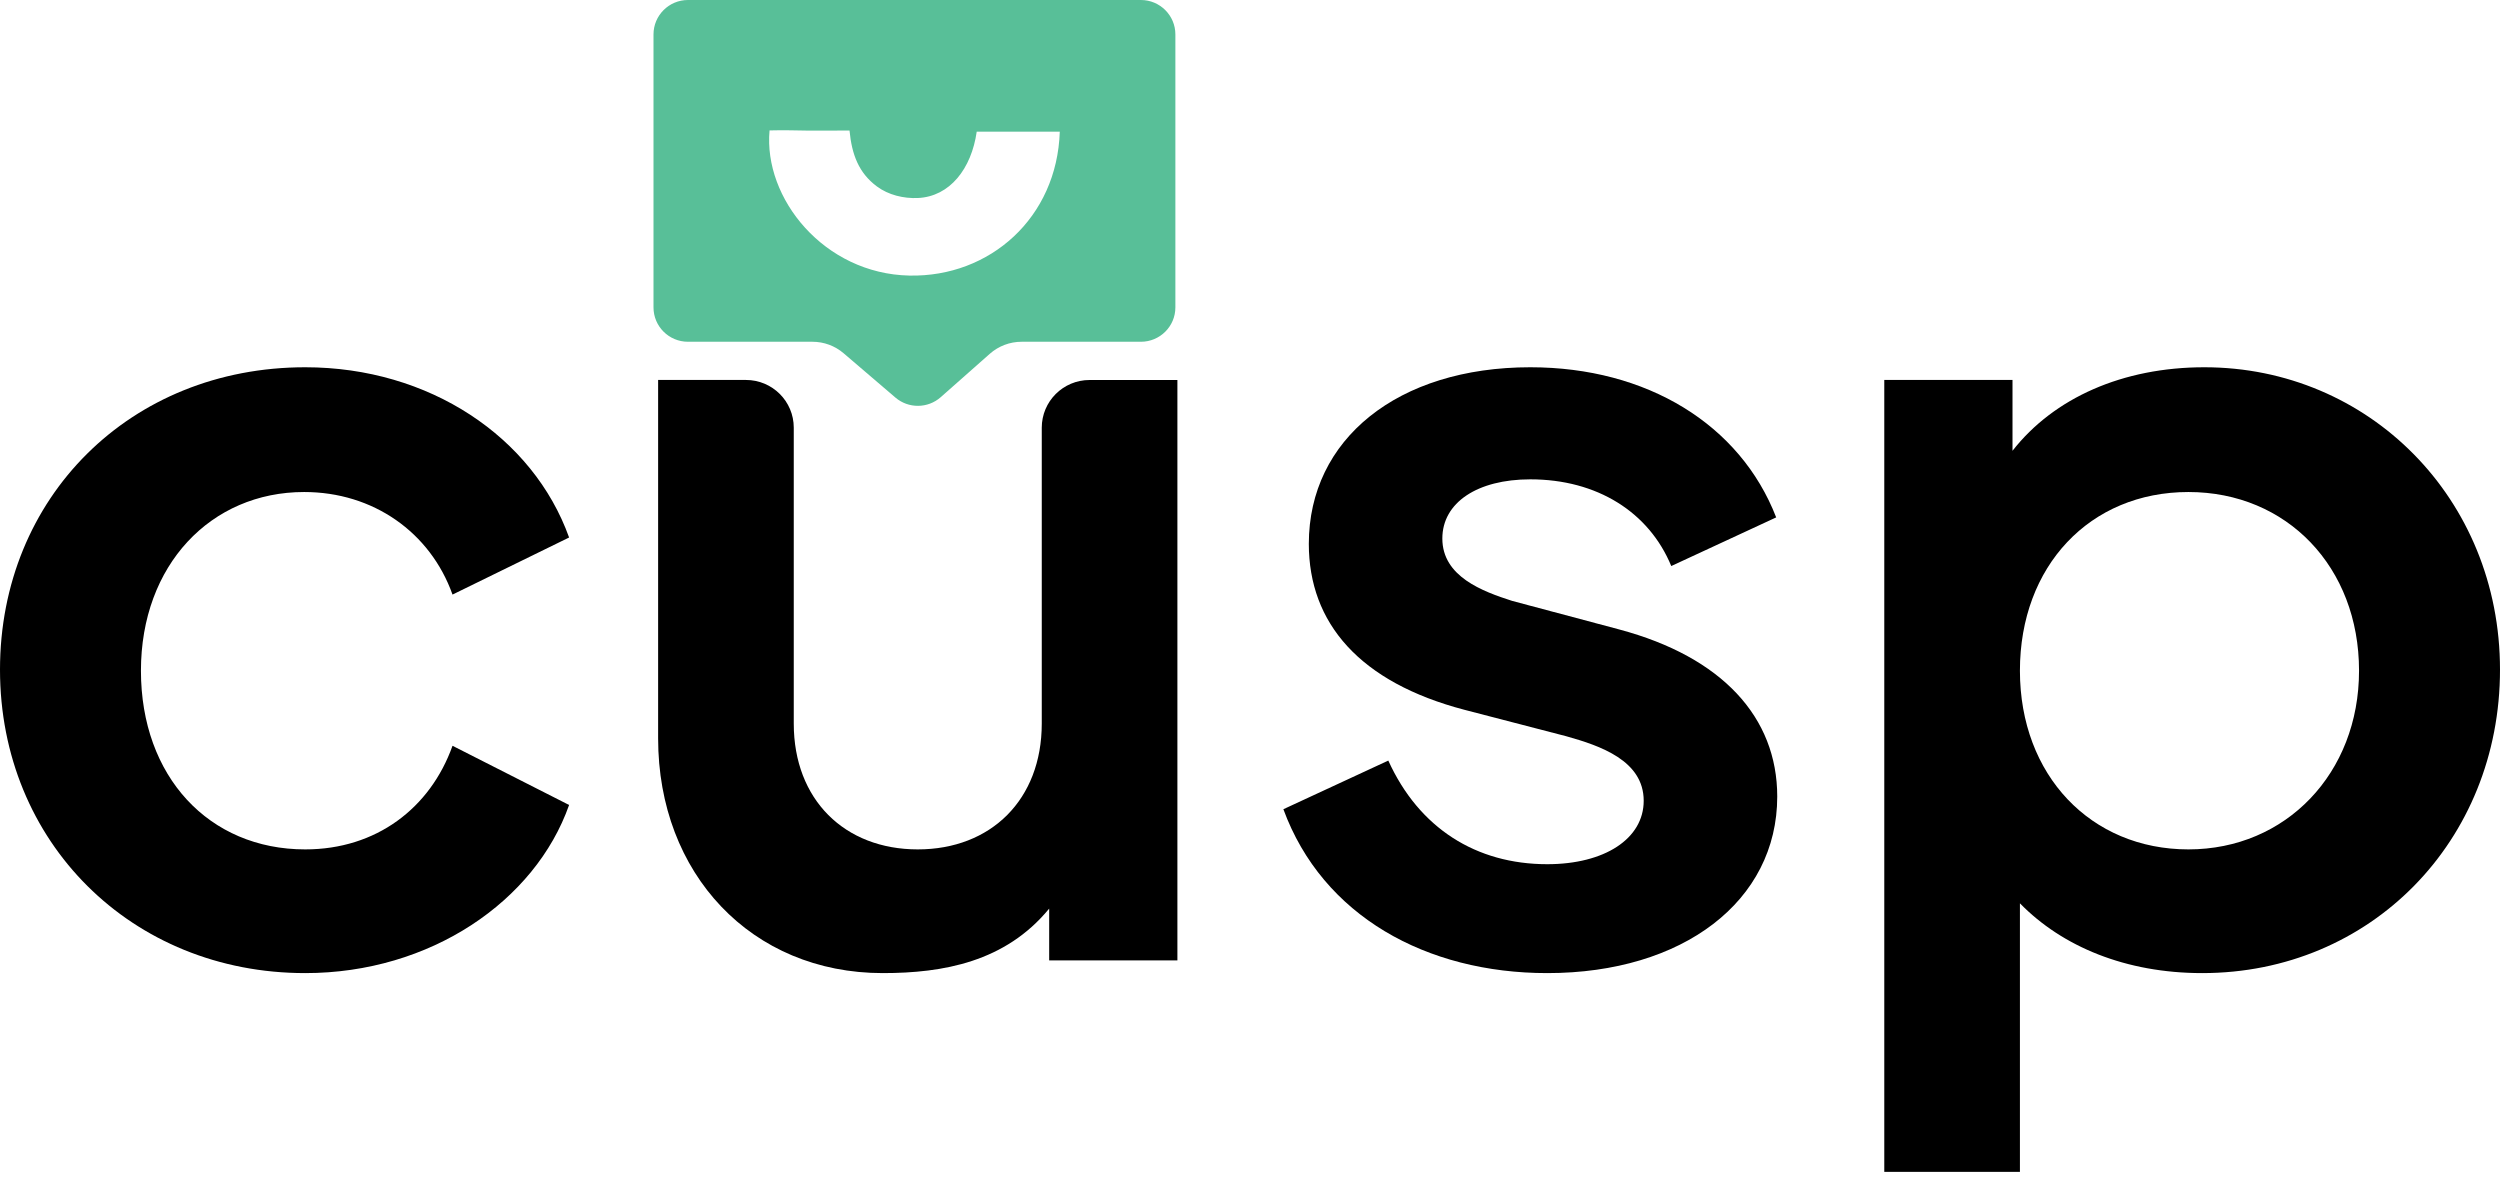
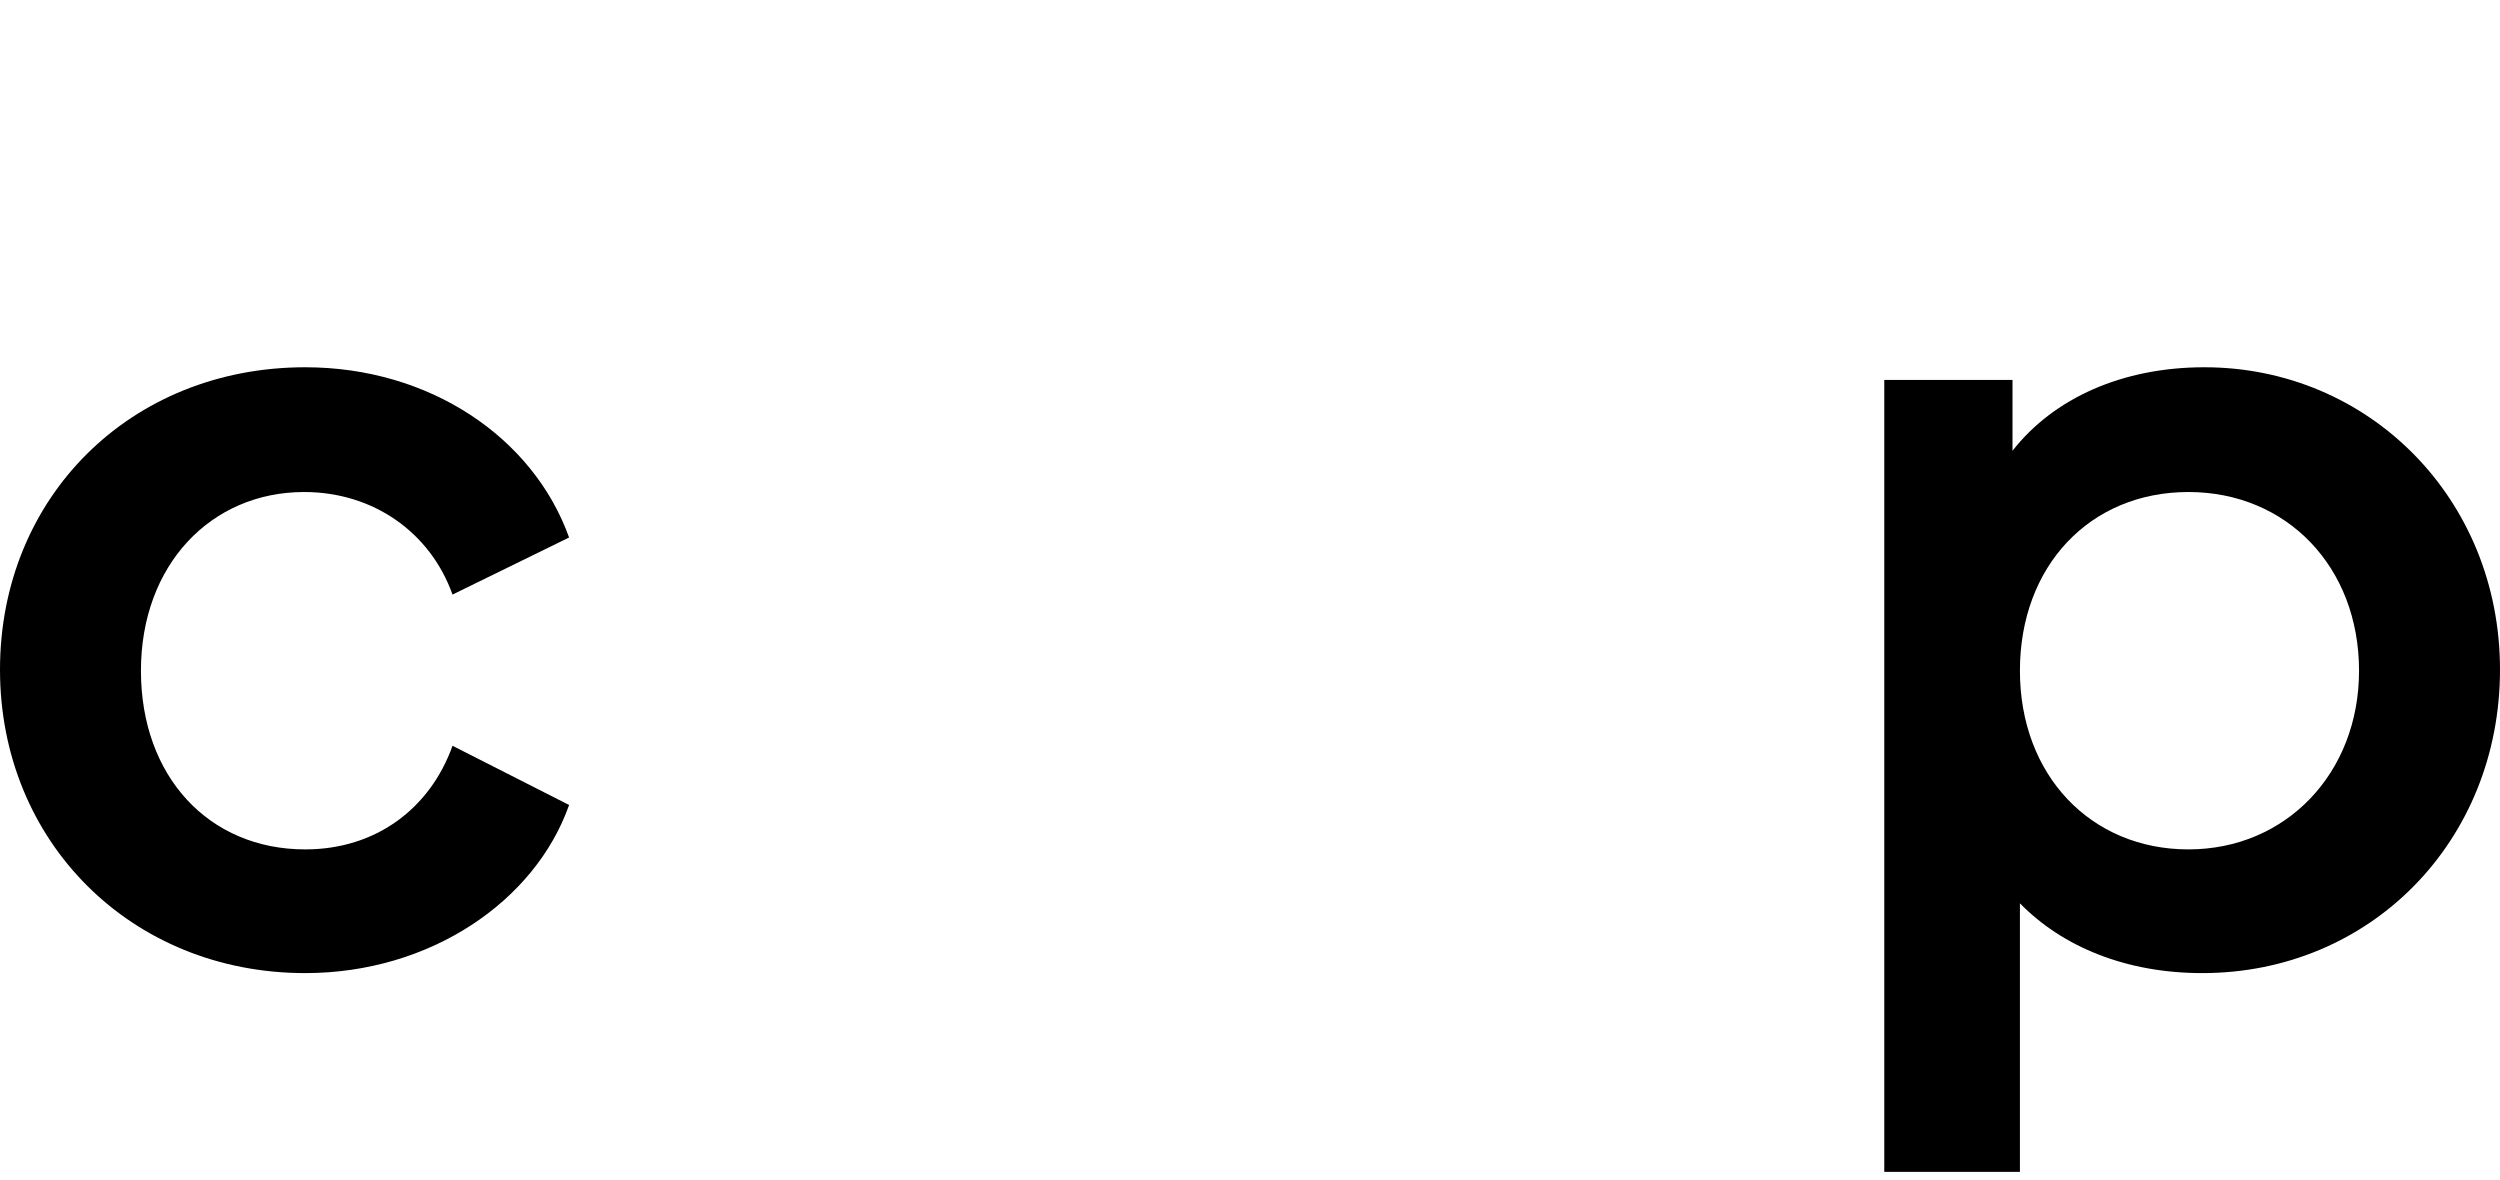
<svg xmlns="http://www.w3.org/2000/svg" width="125" height="59" viewBox="0 0 125 59" fill="none">
  <path d="M0 33.483C0 24.866 6.518 18.363 15.261 18.363C21.46 18.363 26.653 21.852 28.455 26.875L22.626 29.729C21.513 26.61 18.652 24.601 15.208 24.601C10.545 24.601 7.047 28.249 7.047 33.536C7.047 38.822 10.439 42.47 15.261 42.47C18.811 42.47 21.513 40.408 22.626 37.289L28.455 40.249C26.759 45.06 21.513 48.655 15.261 48.655C6.571 48.655 0 42.1 0 33.483Z" fill="black" />
-   <path d="M58.87 18.998V48.021H52.459V45.43C50.269 48.097 47.158 48.655 44.139 48.655C37.569 48.655 32.906 43.686 32.906 36.919V18.998H37.297C38.618 18.998 39.688 20.065 39.688 21.383V36.179C39.688 39.985 42.232 42.47 45.888 42.47C49.544 42.47 52.088 39.985 52.088 36.179V21.385C52.088 20.068 53.158 19 54.478 19H58.87V18.998Z" fill="black" />
-   <path d="M64.169 40.461L69.415 38.029C70.951 41.413 73.813 43.21 77.363 43.21C80.225 43.21 82.185 41.941 82.185 40.038C82.185 38.029 80.013 37.289 78.317 36.813L73.23 35.492C67.984 34.117 65.441 31.157 65.441 27.192C65.441 21.958 69.892 18.363 76.515 18.363C82.344 18.363 87.007 21.218 88.809 25.87L83.563 28.302C82.45 25.606 79.854 23.967 76.515 23.967C73.866 23.967 72.117 25.13 72.117 26.927C72.117 28.831 74.131 29.571 75.615 30.047L80.966 31.474C86.106 32.848 88.862 35.862 88.862 39.827C88.862 45.06 84.146 48.655 77.363 48.655C71.322 48.655 66.129 45.8 64.169 40.461Z" fill="black" />
-   <path d="M125 33.483C125 42.047 118.535 48.655 110.11 48.655C106.295 48.655 103.116 47.334 100.996 45.166V58.594H94.214V18.998H100.625V22.54C102.692 19.896 106.136 18.363 110.216 18.363C118.429 18.363 125 24.919 125 33.483ZM117.952 33.536C117.952 28.355 114.349 24.601 109.421 24.601C104.493 24.601 100.996 28.302 100.996 33.536C100.996 38.769 104.546 42.47 109.421 42.47C114.296 42.47 117.952 38.663 117.952 33.536Z" fill="black" />
-   <path d="M57.045 0H34.398C33.446 0 32.675 0.772 32.675 1.721V15.369C32.675 16.319 33.446 17.088 34.398 17.088H40.623C41.195 17.088 41.746 17.291 42.181 17.663L44.769 19.877C45.424 20.438 46.39 20.429 47.035 19.86L49.491 17.689C49.93 17.302 50.494 17.088 51.079 17.088H57.045C57.997 17.088 58.769 16.319 58.769 15.369V1.721C58.769 0.772 57.997 0 57.045 0ZM45.468 13.779C41.202 13.69 38.164 9.915 38.478 6.521C39.235 6.5 39.797 6.524 40.388 6.53C40.992 6.536 41.808 6.526 42.476 6.526C42.59 7.729 42.938 8.645 43.838 9.317C44.425 9.755 45.184 9.93 45.888 9.901C47.495 9.831 48.574 8.431 48.836 6.583H52.989C52.853 10.884 49.498 13.863 45.468 13.779Z" fill="#58BF98" />
+   <path d="M125 33.483C125 42.047 118.535 48.655 110.11 48.655C106.295 48.655 103.116 47.334 100.996 45.166V58.594H94.214V18.998H100.625V22.54C102.692 19.896 106.136 18.363 110.216 18.363C118.429 18.363 125 24.919 125 33.483ZM117.952 33.536C117.952 28.355 114.349 24.601 109.421 24.601C104.493 24.601 100.996 28.302 100.996 33.536C100.996 38.769 104.546 42.47 109.421 42.47C114.296 42.47 117.952 38.663 117.952 33.536" fill="black" />
</svg>